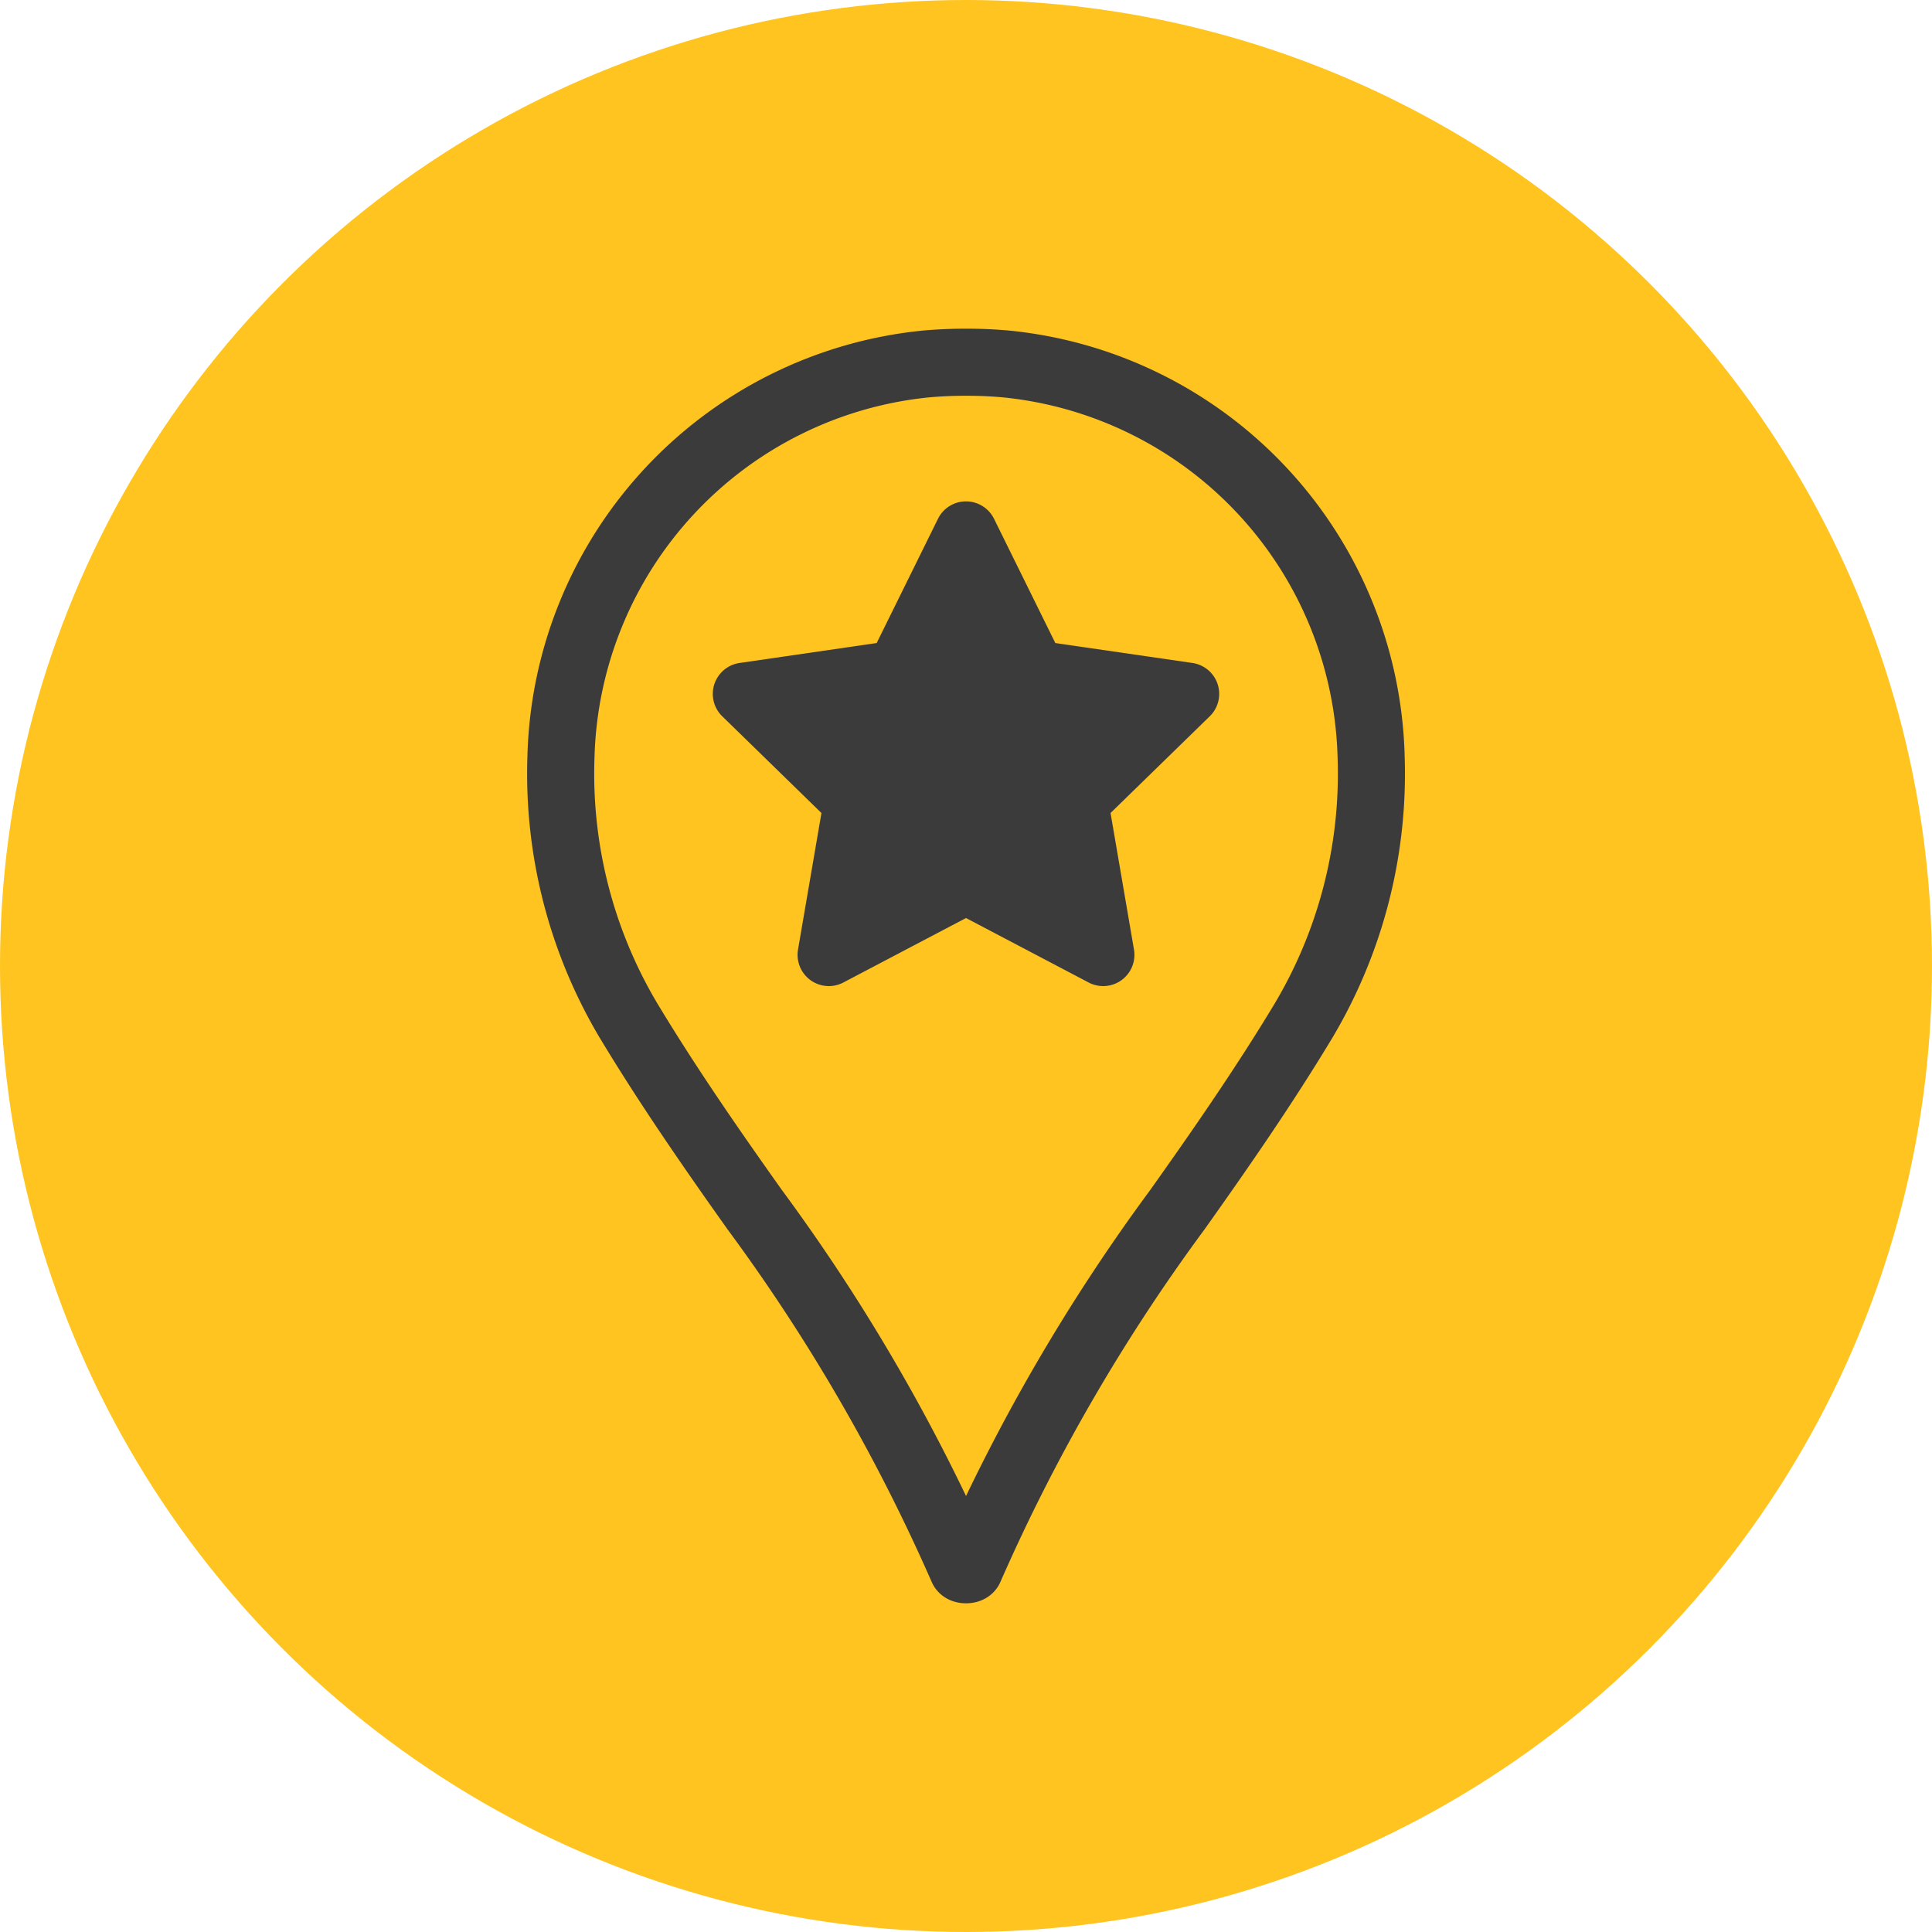
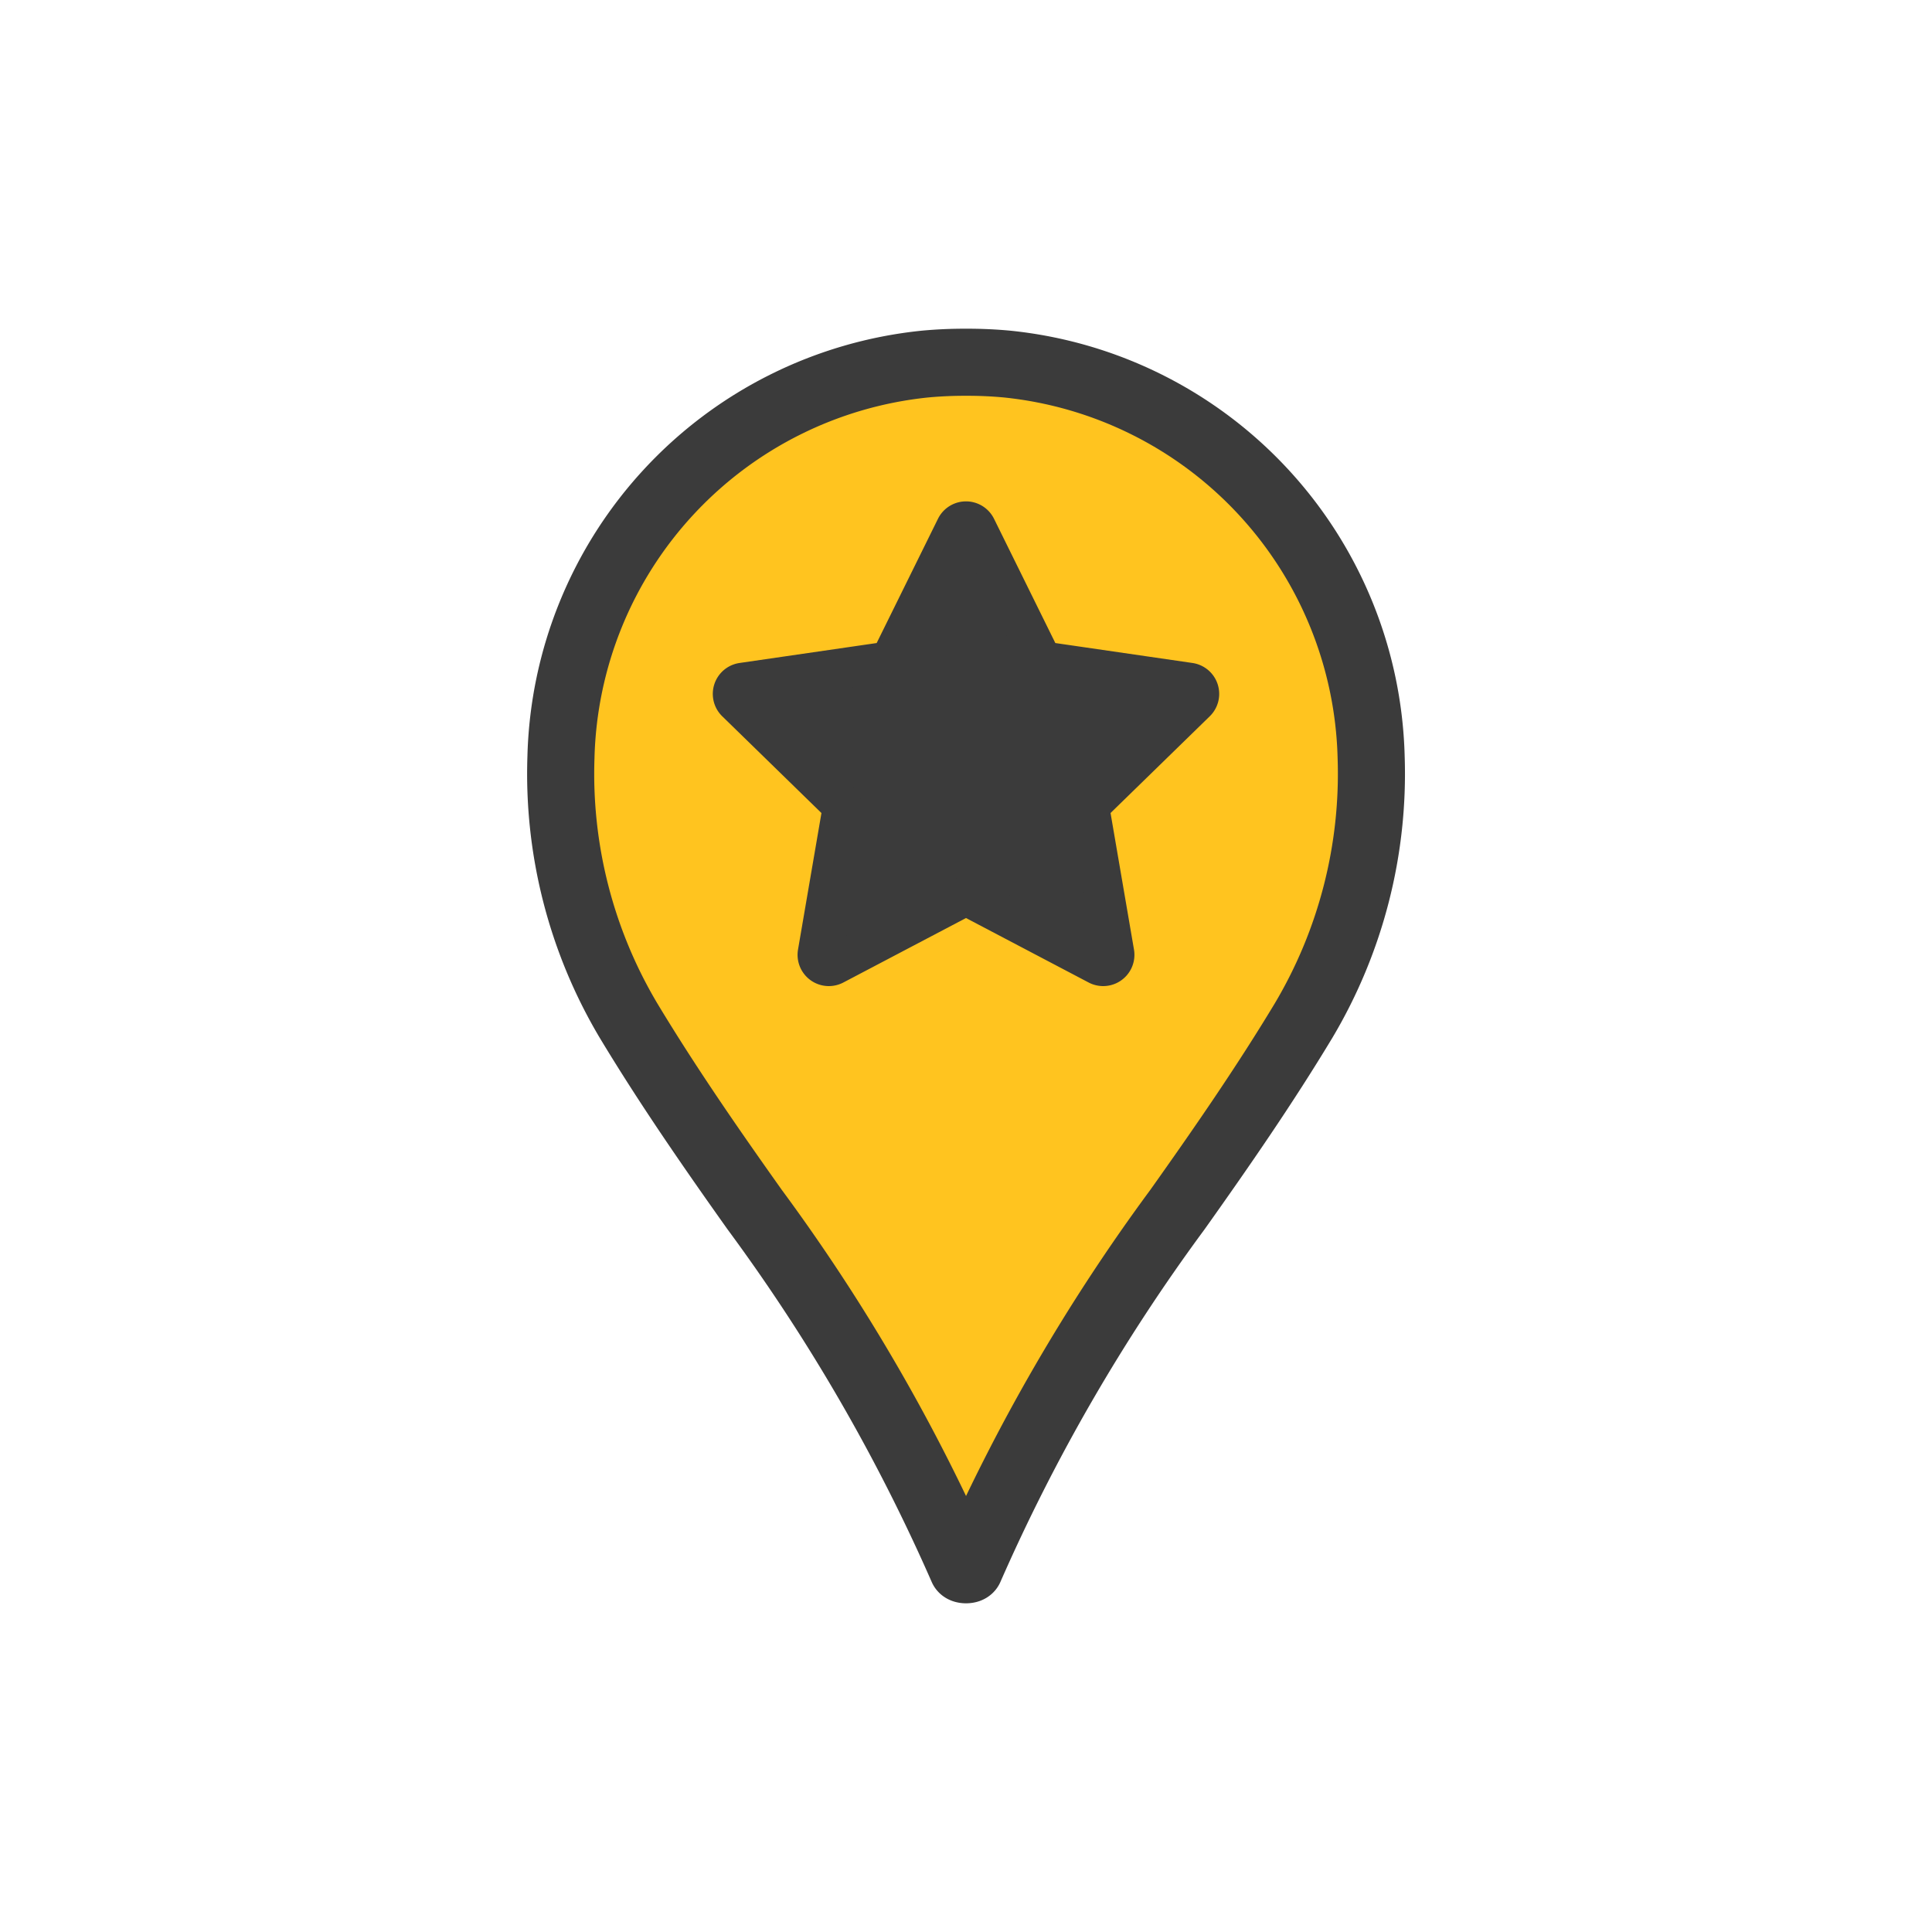
<svg xmlns="http://www.w3.org/2000/svg" viewBox="0 0 40 40">
  <defs>
    <style>.cls-1,.cls-2{fill:#ffc41f;}.cls-2,.cls-3{stroke:#3b3b3b;stroke-linecap:round;stroke-linejoin:round;}.cls-2{stroke-width:1.389px;}.cls-3{fill:#3b3b3b;stroke-width:0.834px;}</style>
  </defs>
  <title>favourite-help</title>
  <g id="Layer_2" data-name="Layer 2">
    <g id="Layer_1-2" data-name="Layer 1">
-       <circle class="cls-1" cx="20" cy="20" r="20" />
      <path class="cls-2" d="M20.854,7.538c-.286-.027-.569-.039-.85-.038V7.5L20,7.5,19.997,7.5v0c-.281-.001-.564.011-.85.038a8.393,8.393,0,0,0-7.533,8.138,9.999,9.999,0,0,0,1.395,5.448c.81,1.345,1.706,2.639,2.617,3.922a38.604,38.604,0,0,1,4.3,7.428c.015.035.134.035.15,0a38.604,38.604,0,0,1,4.3-7.428c.911-1.283,1.807-2.577,2.617-3.922a9.999,9.999,0,0,0,1.395-5.448A8.393,8.393,0,0,0,20.854,7.538Z" />
      <path class="cls-3" d="M20.206,10.925l1.313,2.661a.23.23,0,0,0,.173.126l2.937.427a.23.23,0,0,1,.127.392l-2.125,2.072a.23.23,0,0,0-.066.203l.502,2.925a.23.23,0,0,1-.333.242l-2.627-1.381a.23.23,0,0,0-.214,0l-2.627,1.381a.23.23,0,0,1-.333-.242l.502-2.925a.23.23,0,0,0-.066-.203l-2.125-2.072a.23.23,0,0,1,.127-.392l2.937-.427a.23.23,0,0,0,.173-.126l1.313-2.661A.23.23,0,0,1,20.206,10.925Z" />
    </g>
  </g>
</svg>